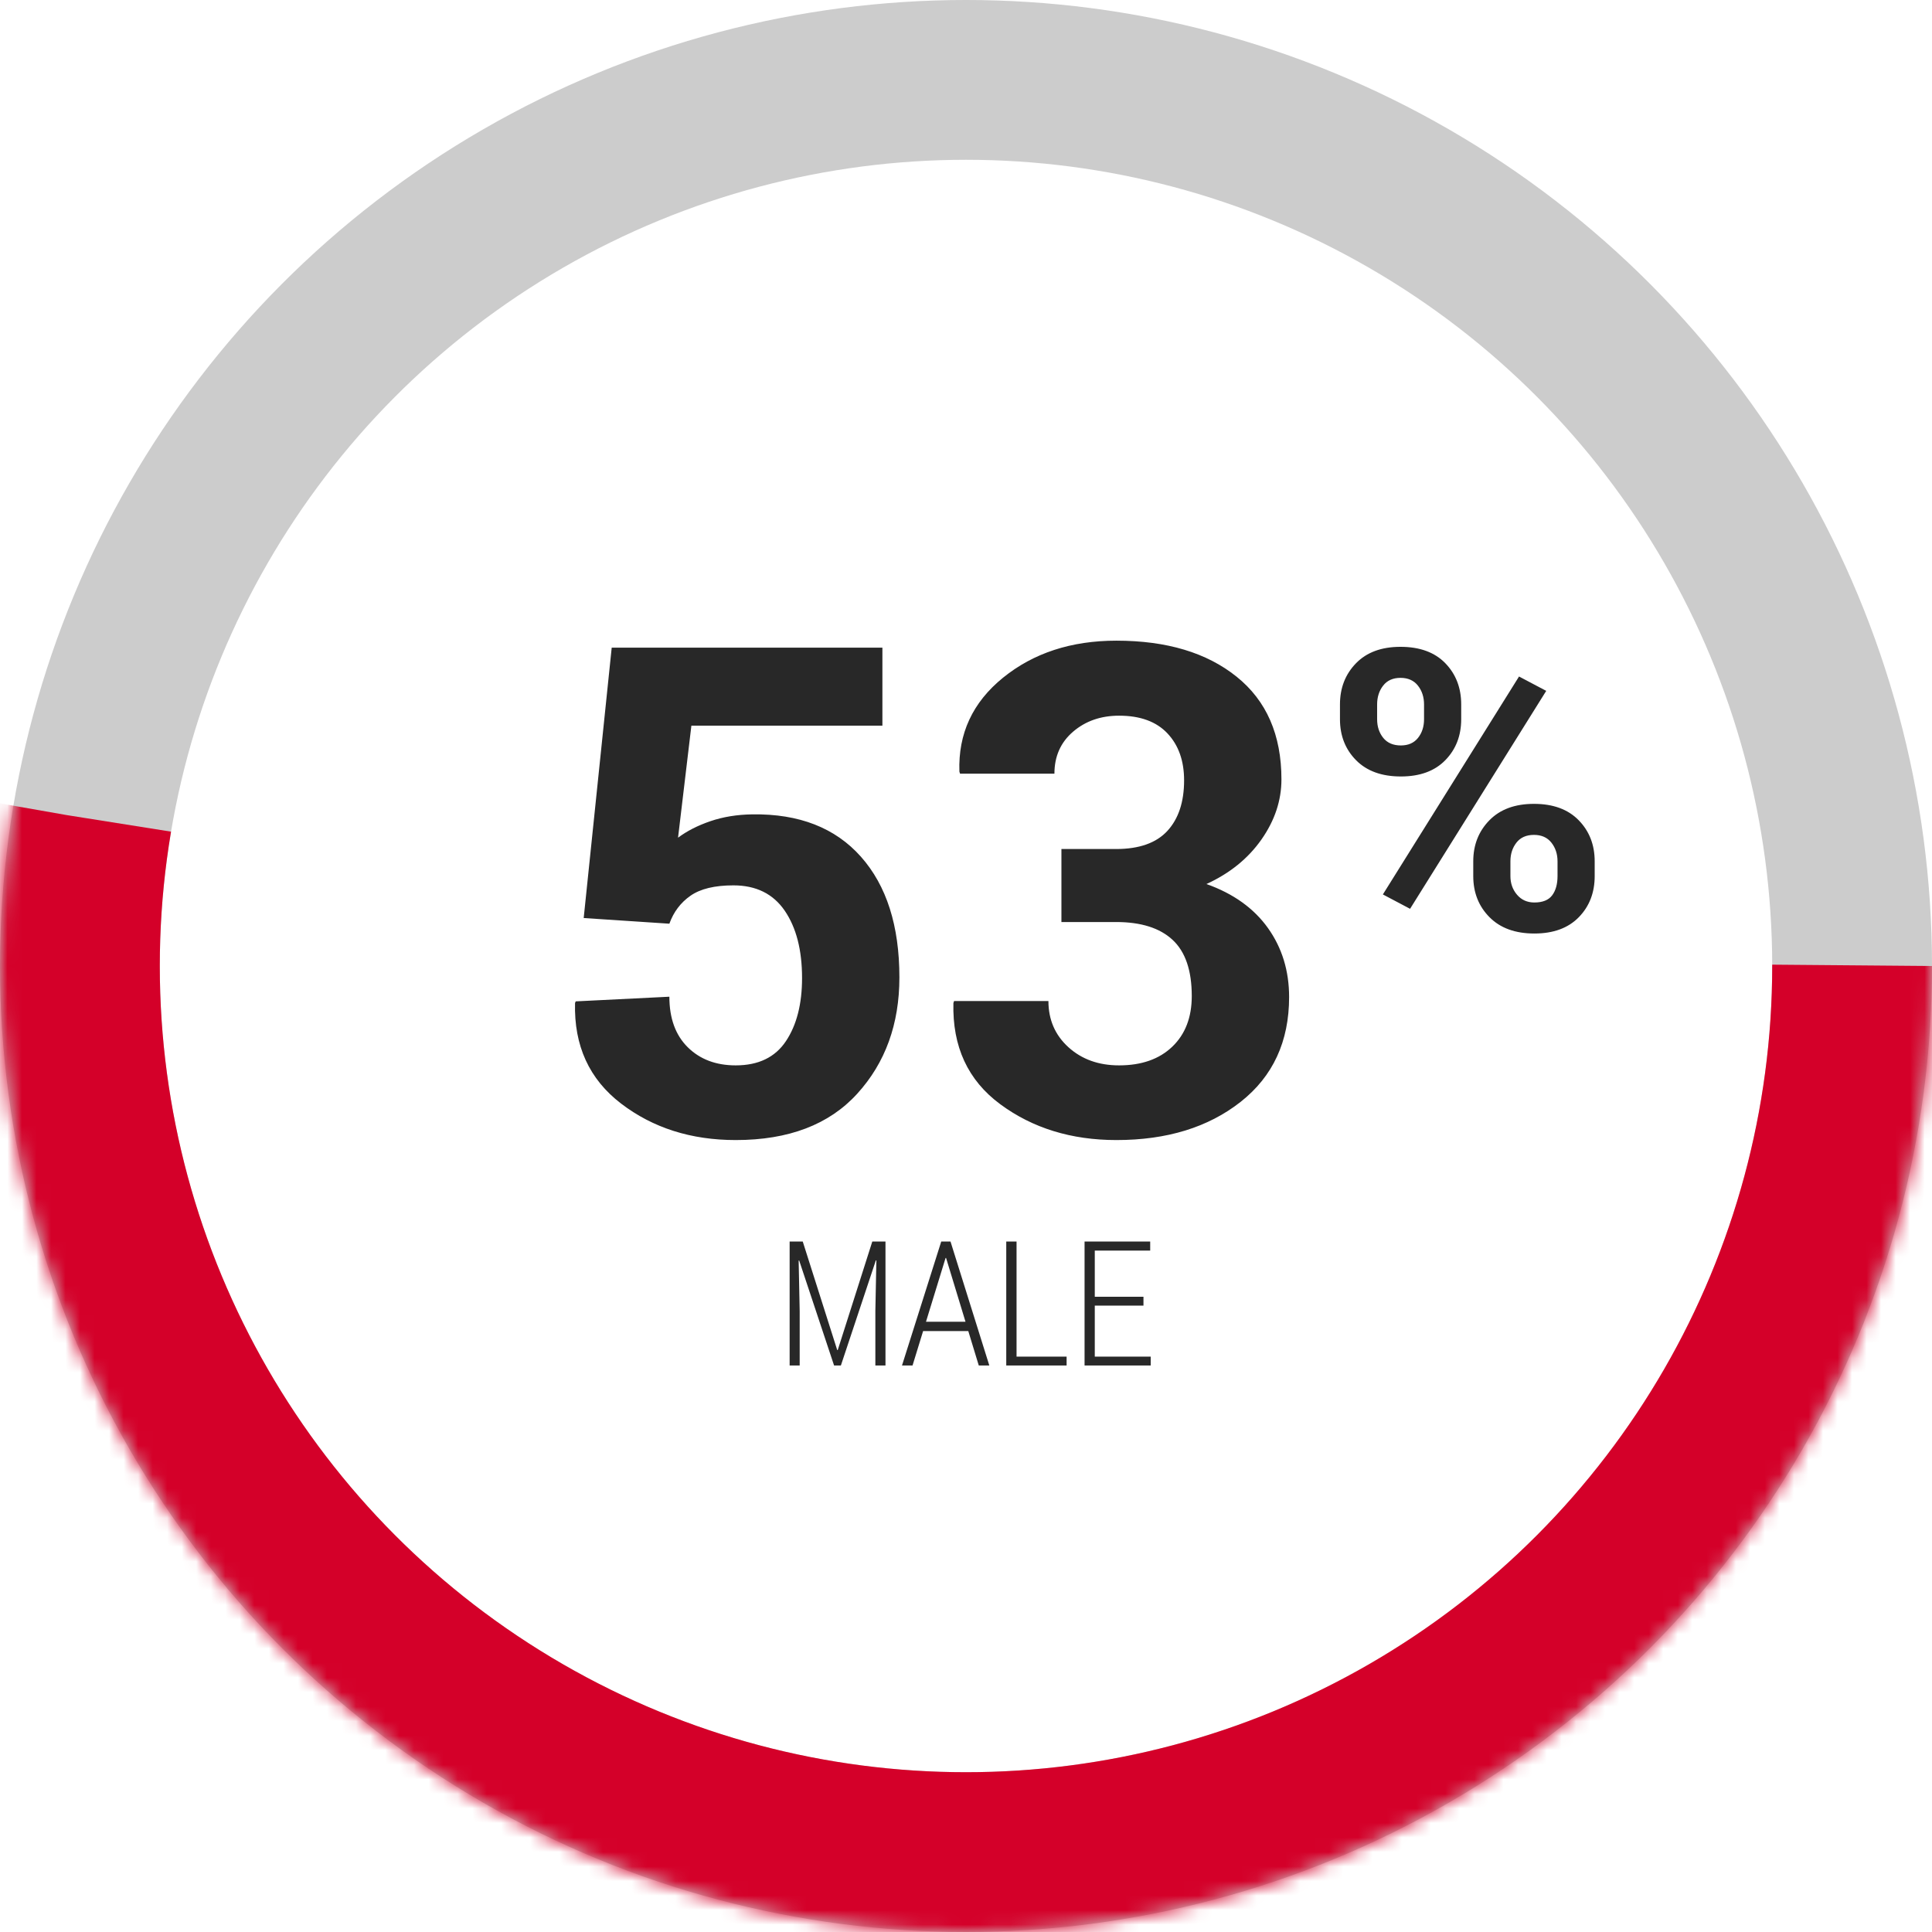
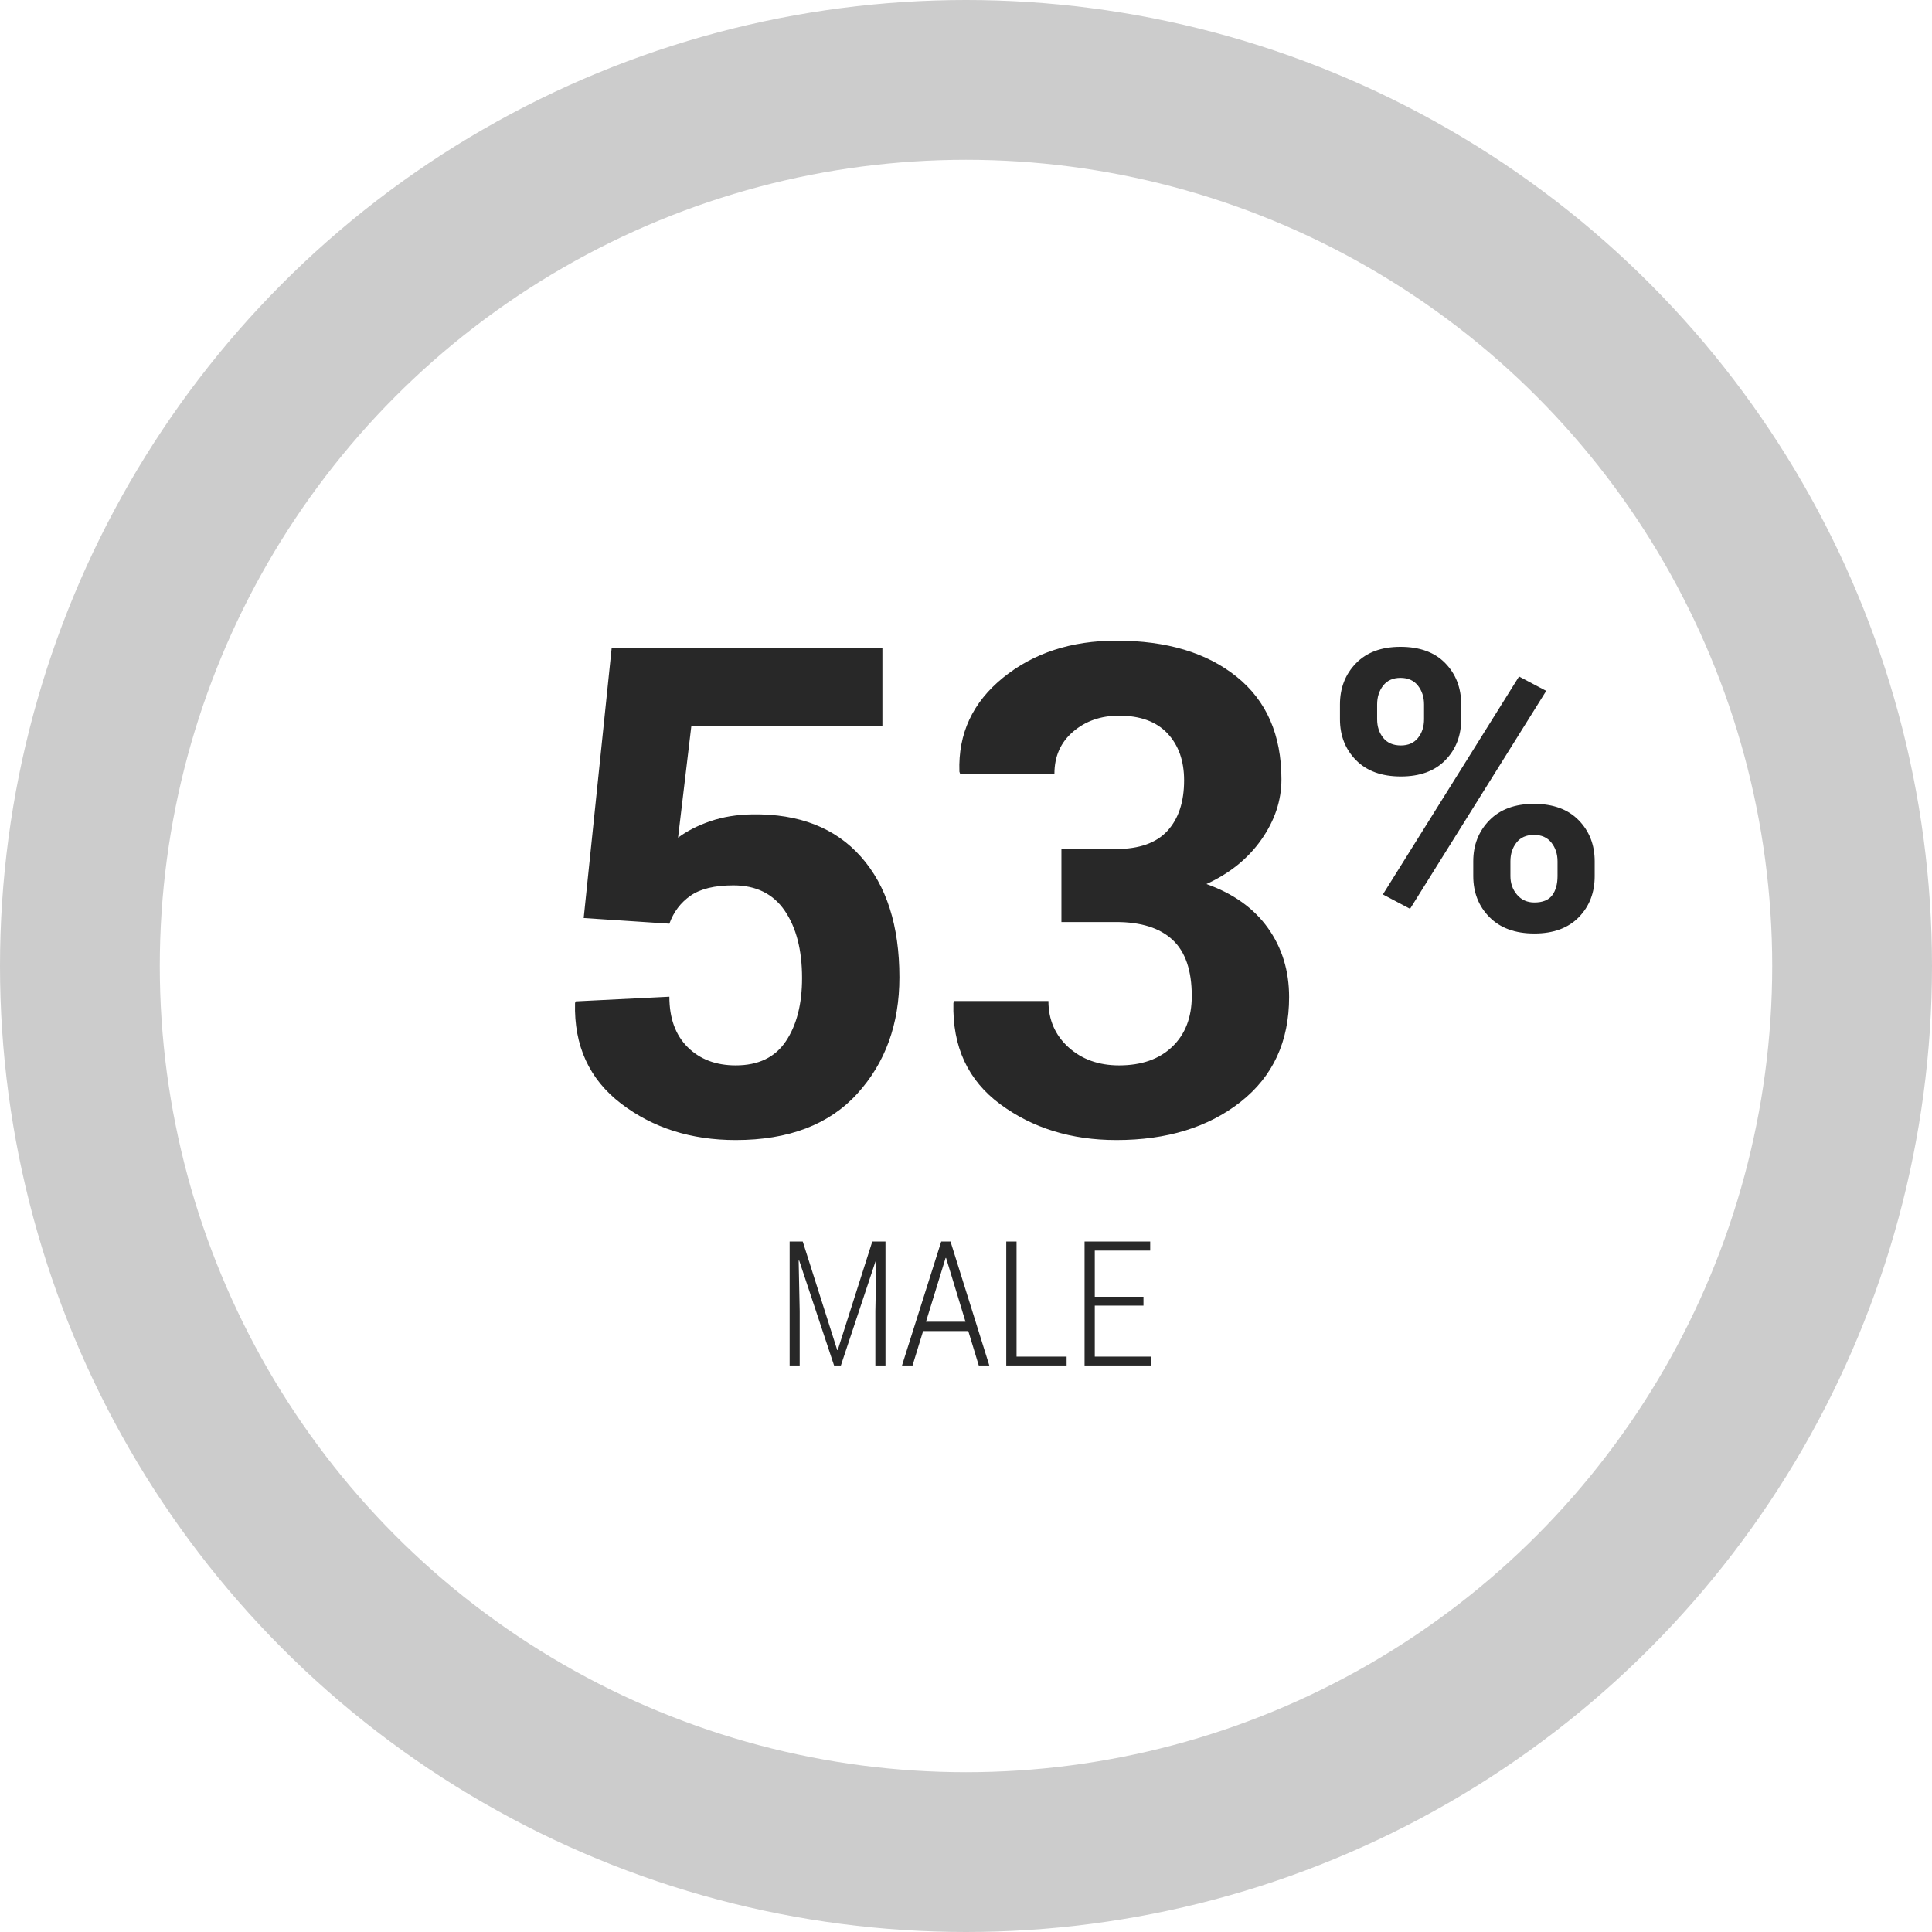
<svg xmlns="http://www.w3.org/2000/svg" xmlns:xlink="http://www.w3.org/1999/xlink" width="133px" height="133px" viewBox="0 0 133 133" version="1.1">
  <title>DONUT_01</title>
  <desc>Created with Sketch.</desc>
  <defs>
-     <circle id="path-1" cx="66.5" cy="66.5" r="66.5" />
    <mask id="mask-2" maskContentUnits="userSpaceOnUse" maskUnits="objectBoundingBox" x="0" y="0" width="133" height="133" fill="white">
      <use xlink:href="#path-1" />
    </mask>
  </defs>
  <g id="UX_MOBILE" stroke="none" stroke-width="1" fill="none" fill-rule="evenodd">
    <g id="M_FOUNDATIONS/CUSTOMERS" transform="translate(-20, -877)">
      <g id="BODY" transform="translate(20, 335)">
        <g id="DEMOGRAPHICS-Copy" transform="translate(0, 490)">
          <g id="ROW_01" transform="translate(0, 52)">
            <g id="DONUT_01">
              <circle id="Oval" stroke="#CCCCCC" stroke-width="11" cx="66.5" cy="66.5" r="61" />
              <use id="Oval" stroke="#D40029" mask="url(#mask-2)" stroke-width="22" stroke-dasharray="220,395.64" xlink:href="#path-1" />
              <path d="M40.182,63.198 L42.11,44.586 L60.745,44.586 L60.745,49.956 L47.595,49.956 L46.677,57.667 C47.289,57.208 48.031,56.829 48.903,56.531 C49.775,56.233 50.739,56.076 51.795,56.061 C55.008,56.015 57.498,56.986 59.265,58.975 C61.032,60.964 61.915,63.733 61.915,67.283 C61.915,70.496 60.948,73.165 59.012,75.292 C57.077,77.419 54.289,78.482 50.647,78.482 C47.572,78.482 44.941,77.644 42.753,75.969 C40.565,74.294 39.509,71.987 39.586,69.05 L39.632,68.935 L46.08,68.614 C46.08,70.098 46.501,71.257 47.343,72.091 C48.184,72.924 49.286,73.341 50.647,73.341 C52.208,73.341 53.359,72.787 54.101,71.677 C54.843,70.568 55.214,69.119 55.214,67.329 C55.214,65.401 54.816,63.856 54.021,62.693 C53.225,61.53 52.047,60.949 50.487,60.949 C49.201,60.949 48.218,61.186 47.538,61.66 C46.857,62.134 46.371,62.777 46.08,63.588 L40.182,63.198 Z M73.069,58.447 L76.832,58.447 C78.423,58.447 79.601,58.03 80.366,57.197 C81.131,56.363 81.514,55.204 81.514,53.72 C81.514,52.373 81.131,51.295 80.366,50.484 C79.601,49.673 78.492,49.268 77.039,49.268 C75.784,49.268 74.729,49.635 73.872,50.369 C73.015,51.104 72.587,52.067 72.587,53.261 L66.092,53.261 L66.046,53.123 C65.954,50.507 66.956,48.35 69.052,46.651 C71.149,44.953 73.749,44.104 76.855,44.104 C80.313,44.104 83.071,44.93 85.128,46.583 C87.186,48.235 88.215,50.591 88.215,53.651 C88.215,55.104 87.756,56.485 86.838,57.793 C85.92,59.101 84.658,60.123 83.052,60.857 C84.903,61.515 86.314,62.525 87.286,63.886 C88.257,65.248 88.743,66.831 88.743,68.637 C88.743,71.697 87.63,74.102 85.404,75.854 C83.178,77.606 80.328,78.482 76.855,78.482 C73.749,78.482 71.084,77.66 68.857,76.015 C66.631,74.37 65.557,72.049 65.633,69.05 L65.679,68.912 L72.174,68.912 C72.174,70.197 72.633,71.257 73.551,72.091 C74.469,72.924 75.631,73.341 77.039,73.341 C78.584,73.341 79.804,72.913 80.699,72.056 C81.594,71.199 82.042,70.037 82.042,68.568 C82.042,66.808 81.602,65.519 80.722,64.701 C79.842,63.882 78.546,63.473 76.832,63.473 L73.069,63.473 L73.069,58.447 Z M92.244,48.496 C92.244,47.362 92.611,46.417 93.345,45.662 C94.079,44.906 95.101,44.528 96.41,44.528 C97.738,44.528 98.766,44.904 99.495,45.655 C100.225,46.406 100.59,47.354 100.59,48.496 L100.59,49.511 C100.59,50.645 100.225,51.585 99.495,52.333 C98.766,53.08 97.746,53.453 96.437,53.453 C95.118,53.453 94.09,53.08 93.352,52.333 C92.614,51.585 92.244,50.645 92.244,49.511 L92.244,48.496 Z M94.802,49.511 C94.802,50.021 94.943,50.449 95.224,50.797 C95.505,51.144 95.909,51.317 96.437,51.317 C96.947,51.317 97.34,51.144 97.617,50.797 C97.894,50.449 98.032,50.021 98.032,49.511 L98.032,48.496 C98.032,47.986 97.891,47.553 97.61,47.198 C97.329,46.842 96.929,46.664 96.41,46.664 C95.892,46.664 95.494,46.842 95.217,47.198 C94.94,47.553 94.802,47.986 94.802,48.496 L94.802,49.511 Z M101.42,59.293 C101.42,58.168 101.789,57.228 102.528,56.472 C103.266,55.716 104.29,55.338 105.599,55.338 C106.918,55.338 107.944,55.714 108.678,56.466 C109.412,57.217 109.779,58.16 109.779,59.293 L109.779,60.309 C109.779,61.451 109.414,62.396 108.684,63.143 C107.955,63.89 106.935,64.264 105.626,64.264 C104.307,64.264 103.277,63.888 102.534,63.136 C101.791,62.385 101.42,61.442 101.42,60.309 L101.42,59.293 Z M103.978,60.309 C103.978,60.81 104.129,61.238 104.433,61.594 C104.736,61.95 105.134,62.128 105.626,62.128 C106.197,62.128 106.606,61.963 106.852,61.634 C107.098,61.304 107.221,60.862 107.221,60.309 L107.221,59.293 C107.221,58.792 107.08,58.364 106.799,58.008 C106.518,57.652 106.118,57.474 105.599,57.474 C105.072,57.474 104.67,57.652 104.393,58.008 C104.116,58.364 103.978,58.792 103.978,59.293 L103.978,60.309 Z M97.07,62.563 L95.198,61.574 L104.571,46.571 L106.443,47.56 L97.07,62.563 Z" id="53%" fill="#282828" />
              <path d="M55.262,85.469 L57.635,92.939 L57.67,92.939 L60.049,85.469 L60.957,85.469 L60.957,94 L60.26,94 L60.26,90.256 L60.33,86.77 L60.295,86.764 L57.887,94 L57.418,94 L55.016,86.775 L54.98,86.781 L55.051,90.256 L55.051,94 L54.359,94 L54.359,85.469 L55.262,85.469 Z M66.658,91.633 L63.547,91.633 L62.82,94 L62.094,94 L64.795,85.469 L65.434,85.469 L68.105,94 L67.379,94 L66.658,91.633 Z M63.746,90.988 L66.465,90.988 L65.129,86.6 L65.094,86.6 L63.746,90.988 Z M69.98,93.391 L73.426,93.391 L73.426,94 L69.271,94 L69.271,85.469 L69.98,85.469 L69.98,93.391 Z M78.717,89.881 L75.365,89.881 L75.365,93.391 L79.215,93.391 L79.215,94 L74.662,94 L74.662,85.469 L79.18,85.469 L79.18,86.09 L75.365,86.09 L75.365,89.271 L78.717,89.271 L78.717,89.881 Z" id="MALE" fill="#282828" />
            </g>
          </g>
        </g>
      </g>
    </g>
  </g>
</svg>